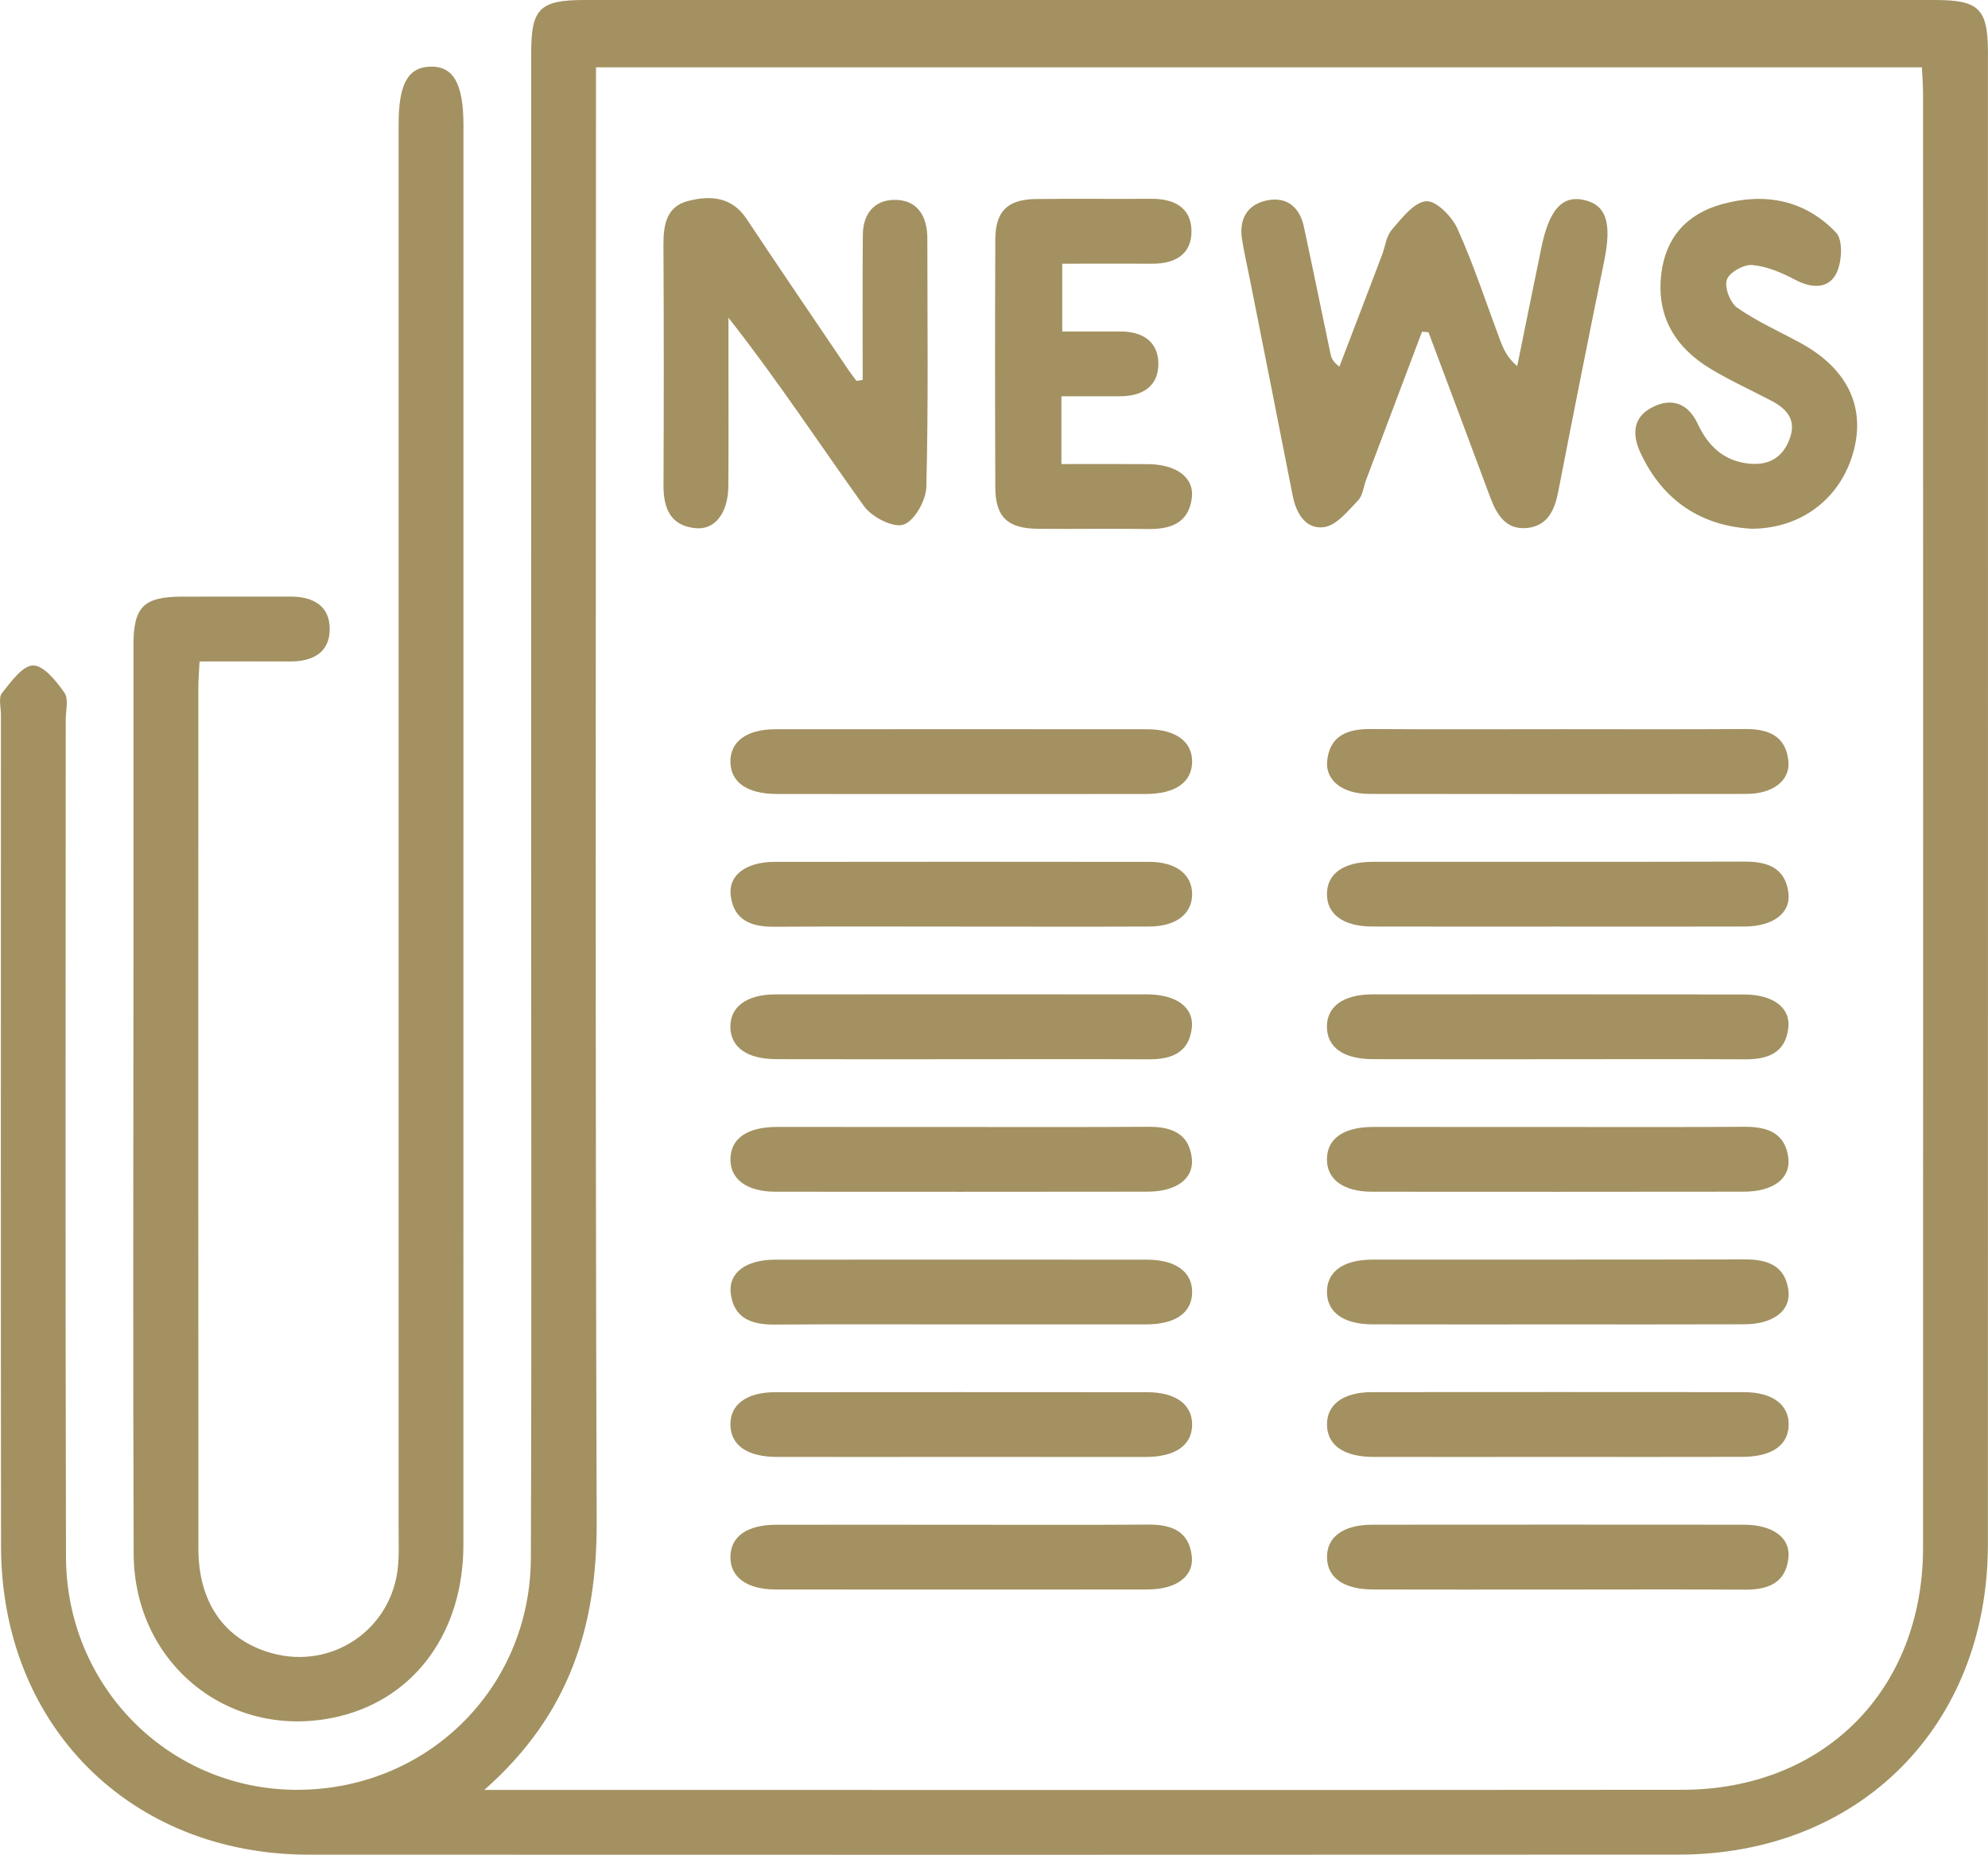
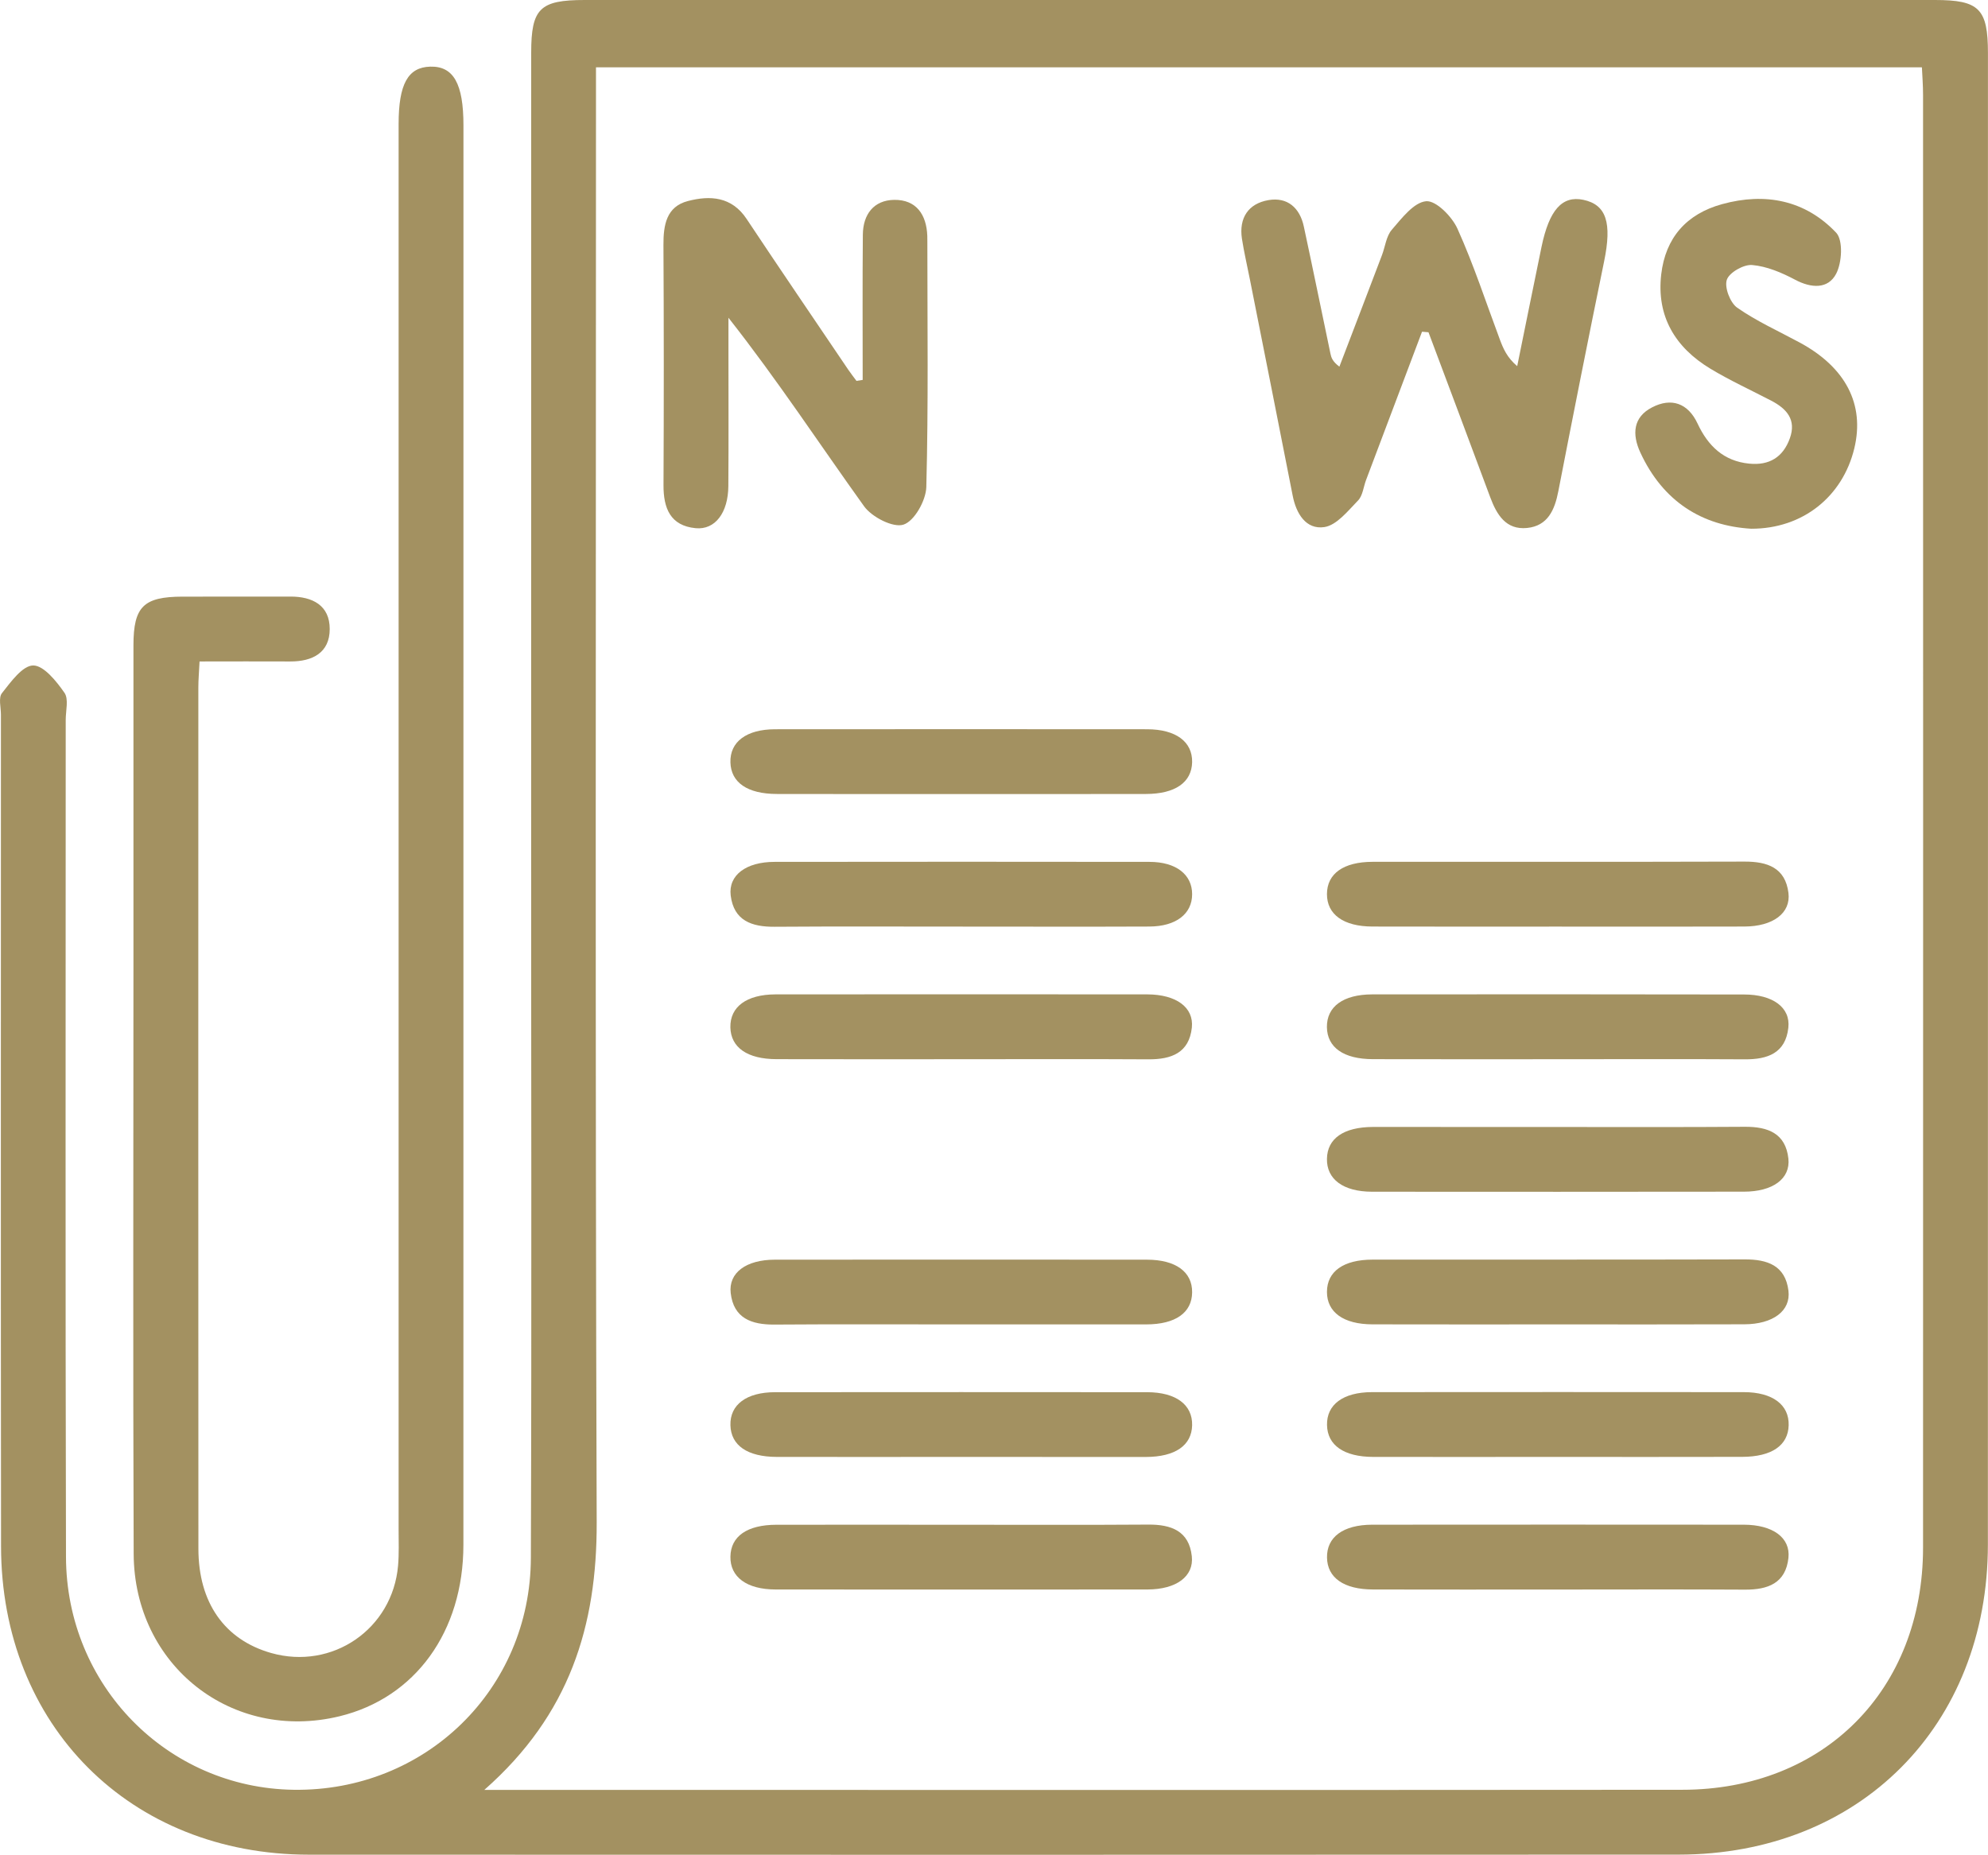
<svg xmlns="http://www.w3.org/2000/svg" version="1.1" id="Layer_1" x="0px" y="0px" width="36.302px" height="33.873px" viewBox="0 0 36.302 33.873" xml:space="preserve">
  <path fill="#A39161" d="M9.699,14.731c0.001-4.59,0-9.18,0.001-13.769C9.7,0.156,9.857,0,10.676,0c8.22,0,16.438,0,24.657,0  c0.809,0,0.968,0.16,0.968,0.971c0,9.078,0.002,18.157-0.001,27.235c-0.001,3.312-2.346,5.663-5.647,5.664  c-8.336,0.004-16.673,0.004-25.011,0.001c-3.266-0.001-5.621-2.361-5.623-5.637c-0.006-5.062-0.002-10.121-0.002-15.181  c0-0.135-0.048-0.311,0.019-0.395c0.161-0.204,0.376-0.504,0.57-0.505c0.193-0.001,0.425,0.289,0.571,0.499  c0.08,0.114,0.023,0.327,0.023,0.495c0,5.094-0.008,10.188,0.005,15.283c0.005,2.354,1.853,4.224,4.159,4.256  c2.396,0.033,4.322-1.826,4.33-4.236C9.71,23.876,9.698,19.303,9.699,14.731 M8.844,32.688h0.591c7.094,0,14.188,0.004,21.28-0.002  c2.589,0,4.4-1.821,4.401-4.422c0.003-8.845,0.001-17.688,0-26.532c0-0.176-0.014-0.353-0.021-0.503H10.883v0.699  c0,8.625-0.016,17.25,0.013,25.875C10.901,29.689,10.406,31.313,8.844,32.688" />
  <path fill="#A39161" d="M3.644,12.08c-0.01,0.205-0.022,0.337-0.022,0.469c-0.001,5.245-0.002,10.49,0.001,15.734  c0,0.988,0.48,1.664,1.328,1.905c1.117,0.317,2.217-0.437,2.318-1.596c0.019-0.218,0.01-0.437,0.01-0.655c0-8.557,0-17.113,0-25.67  c0-0.731,0.17-1.039,0.578-1.05c0.424-0.011,0.606,0.31,0.606,1.074c0,8.64,0,17.281-0.001,25.921c0,1.584-0.877,2.794-2.26,3.131  c-1.96,0.477-3.752-0.92-3.761-2.967c-0.014-3.58-0.004-7.161-0.004-10.742c0-1.95-0.001-3.9,0-5.85  c0.001-0.707,0.184-0.886,0.897-0.888c0.655-0.002,1.311,0.002,1.966-0.001c0.409-0.002,0.722,0.163,0.721,0.593  c0,0.431-0.313,0.594-0.722,0.592C4.765,12.077,4.229,12.08,3.644,12.08" />
  <path fill="#A39161" d="M25.967,6.058c-0.341,0.904-0.683,1.807-1.023,2.711c-0.047,0.126-0.06,0.284-0.146,0.372  c-0.184,0.189-0.389,0.451-0.615,0.485c-0.334,0.049-0.514-0.244-0.578-0.575c-0.258-1.318-0.521-2.635-0.782-3.952  c-0.049-0.247-0.106-0.492-0.145-0.741c-0.056-0.378,0.117-0.639,0.482-0.703c0.348-0.061,0.576,0.139,0.649,0.484  c0.166,0.771,0.323,1.544,0.485,2.316c0.015,0.075,0.039,0.148,0.164,0.241c0.259-0.678,0.52-1.357,0.777-2.035  c0.06-0.157,0.078-0.348,0.181-0.466c0.182-0.21,0.401-0.5,0.626-0.52c0.181-0.016,0.474,0.281,0.573,0.504  c0.296,0.656,0.52,1.345,0.773,2.021c0.062,0.166,0.131,0.329,0.317,0.487c0.148-0.726,0.294-1.452,0.444-2.178  c0.14-0.675,0.377-0.94,0.762-0.86c0.424,0.089,0.526,0.421,0.381,1.125c-0.287,1.398-0.564,2.797-0.836,4.197  c-0.066,0.342-0.193,0.633-0.57,0.671c-0.386,0.039-0.555-0.242-0.674-0.562c-0.373-1.005-0.751-2.008-1.127-3.012  C26.047,6.064,26.007,6.061,25.967,6.058" />
  <path fill="#A39161" d="M15.753,6.938c0-0.884-0.005-1.768,0.003-2.652c0.003-0.371,0.2-0.631,0.573-0.636  c0.402-0.005,0.59,0.268,0.604,0.659c0.001,0.034,0.001,0.067,0.001,0.101c0,1.495,0.02,2.991-0.019,4.485  c-0.007,0.246-0.218,0.622-0.417,0.686c-0.19,0.062-0.578-0.138-0.72-0.336c-0.812-1.131-1.575-2.297-2.476-3.442v0.603  c0,0.824,0.004,1.647-0.002,2.47c-0.003,0.486-0.24,0.805-0.598,0.77c-0.462-0.045-0.588-0.365-0.586-0.787  c0.007-1.461,0.007-2.923-0.001-4.385c-0.002-0.364,0.054-0.702,0.448-0.803c0.401-0.104,0.798-0.084,1.071,0.328  c0.613,0.923,1.238,1.838,1.858,2.756c0.047,0.069,0.099,0.134,0.148,0.201L15.753,6.938z" />
-   <path fill="#A39161" d="M19.382,7.237v1.238c0.521,0,1.051-0.003,1.579,0.001c0.519,0.004,0.849,0.244,0.803,0.615  c-0.057,0.461-0.385,0.577-0.802,0.57c-0.671-0.01-1.342,0.003-2.014-0.004c-0.551-0.006-0.771-0.216-0.773-0.755  c-0.006-1.511-0.007-3.021,0-4.532c0.003-0.513,0.225-0.729,0.741-0.735c0.704-0.009,1.409,0.001,2.113-0.004  c0.408-0.002,0.723,0.158,0.728,0.586c0.005,0.43-0.303,0.601-0.713,0.599c-0.535-0.002-1.071,0-1.647,0v1.238  c0.347,0,0.708,0,1.069,0c0.39,0.001,0.679,0.177,0.686,0.575c0.008,0.43-0.293,0.608-0.704,0.608  C20.112,7.237,19.777,7.237,19.382,7.237" />
  <path fill="#A39161" d="M31.978,9.656c-0.897-0.053-1.611-0.496-2.025-1.393c-0.154-0.334-0.131-0.645,0.214-0.823  c0.352-0.183,0.656-0.079,0.831,0.294c0.19,0.408,0.477,0.687,0.943,0.733c0.365,0.037,0.619-0.116,0.743-0.463  c0.122-0.34-0.059-0.54-0.339-0.686c-0.372-0.194-0.755-0.369-1.113-0.585c-0.642-0.388-0.986-0.956-0.897-1.723  c0.078-0.668,0.461-1.103,1.112-1.282c0.789-0.217,1.518-0.073,2.082,0.521c0.13,0.137,0.107,0.548,0,0.751  c-0.147,0.281-0.452,0.267-0.75,0.108c-0.243-0.129-0.516-0.245-0.783-0.268c-0.154-0.014-0.418,0.136-0.463,0.269  c-0.047,0.139,0.061,0.42,0.189,0.51c0.355,0.248,0.756,0.428,1.139,0.635c0.844,0.455,1.193,1.132,1,1.934  C33.649,9.066,32.922,9.658,31.978,9.656" />
  <path fill="#A39161" d="M17.556,14.501c-1.124,0-2.247,0.002-3.371-0.001c-0.537-0.001-0.837-0.209-0.847-0.577  c-0.011-0.375,0.291-0.604,0.816-0.605c2.265-0.002,4.528-0.002,6.793,0c0.526,0.001,0.829,0.228,0.822,0.601  c-0.008,0.369-0.308,0.58-0.843,0.581C19.803,14.503,18.68,14.501,17.556,14.501" />
-   <path fill="#A39161" d="M28.499,13.317c1.124,0,2.247,0.005,3.371-0.003c0.42-0.002,0.74,0.123,0.787,0.585  c0.035,0.357-0.283,0.599-0.766,0.6c-2.299,0.003-4.597,0.004-6.894,0c-0.48-0.001-0.8-0.248-0.762-0.605  c0.049-0.463,0.373-0.582,0.791-0.58C26.186,13.323,27.342,13.317,28.499,13.317" />
  <path fill="#A39161" d="M17.515,16.922c-1.124,0-2.247-0.005-3.371,0.003c-0.417,0.003-0.744-0.111-0.801-0.571  c-0.045-0.372,0.282-0.614,0.802-0.614c2.281-0.003,4.563-0.003,6.844,0c0.487,0,0.781,0.232,0.78,0.591  c0,0.359-0.294,0.588-0.781,0.59C19.829,16.926,18.672,16.922,17.515,16.922" />
  <path fill="#A39161" d="M28.433,16.922c-1.124,0-2.247,0.002-3.371-0.001c-0.529-0.001-0.832-0.221-0.831-0.593  s0.3-0.588,0.834-0.589c2.265-0.002,4.528,0.003,6.792-0.004c0.417-0.001,0.744,0.112,0.801,0.572  c0.046,0.37-0.283,0.612-0.804,0.614C30.714,16.925,29.574,16.922,28.433,16.922" />
  <path fill="#A39161" d="M17.5,19.344c-1.106,0-2.214,0.002-3.32-0.001c-0.534-0.001-0.835-0.213-0.843-0.581  c-0.007-0.375,0.295-0.6,0.823-0.602c2.265-0.002,4.528-0.002,6.792,0c0.524,0.002,0.85,0.235,0.812,0.606  c-0.05,0.462-0.373,0.582-0.791,0.58C19.814,19.339,18.657,19.344,17.5,19.344" />
  <path fill="#A39161" d="M28.44,19.344c-1.124,0-2.247,0.002-3.371-0.001c-0.534-0.001-0.834-0.214-0.839-0.585  c-0.004-0.374,0.296-0.596,0.826-0.598c2.264-0.002,4.528-0.002,6.793,0.002c0.521,0,0.849,0.236,0.807,0.607  c-0.051,0.463-0.377,0.58-0.795,0.577C30.722,19.339,29.58,19.344,28.44,19.344" />
-   <path fill="#A39161" d="M17.549,20.582c1.14,0,2.281,0.004,3.421-0.004c0.419-0.002,0.743,0.117,0.794,0.578  c0.04,0.371-0.286,0.607-0.81,0.607c-2.264,0.003-4.528,0.003-6.792,0.001c-0.527-0.001-0.83-0.228-0.824-0.601  c0.006-0.369,0.304-0.58,0.84-0.582C15.302,20.58,16.425,20.582,17.549,20.582" />
  <path fill="#A39161" d="M28.493,20.582c1.124,0,2.247,0.004,3.371-0.004c0.419-0.002,0.742,0.119,0.793,0.58  c0.04,0.37-0.287,0.605-0.811,0.605c-2.265,0.003-4.528,0.003-6.793,0.001c-0.525-0.001-0.829-0.228-0.822-0.601  c0.006-0.371,0.304-0.58,0.841-0.582C26.212,20.58,27.353,20.582,28.493,20.582" />
  <path fill="#A39161" d="M17.511,24.187c-1.124,0-2.247-0.005-3.371,0.003c-0.417,0.003-0.744-0.115-0.797-0.576  c-0.042-0.371,0.283-0.609,0.807-0.609c2.265-0.002,4.528-0.002,6.792,0c0.529,0,0.831,0.224,0.827,0.596  c-0.003,0.371-0.302,0.585-0.837,0.586C19.792,24.188,18.65,24.187,17.511,24.187" />
  <path fill="#A39161" d="M28.433,24.187c-1.124,0-2.247,0.002-3.371-0.001c-0.529-0.001-0.832-0.221-0.831-0.594  c0.001-0.371,0.3-0.588,0.834-0.588c2.265-0.002,4.528,0.002,6.792-0.004c0.417-0.002,0.744,0.111,0.801,0.571  c0.046,0.37-0.284,0.612-0.804,0.614C30.714,24.189,29.574,24.187,28.433,24.187" />
  <path fill="#A39161" d="M17.555,26.607c-1.124,0-2.247,0.002-3.371,0c-0.536-0.002-0.836-0.209-0.846-0.578  c-0.011-0.375,0.292-0.604,0.817-0.604c2.265-0.002,4.528-0.002,6.793,0c0.526,0.001,0.829,0.229,0.821,0.603  c-0.008,0.369-0.308,0.578-0.844,0.58C19.802,26.609,18.679,26.607,17.555,26.607" />
  <path fill="#A39161" d="M28.395,26.607c-1.107,0-2.215,0.002-3.321,0c-0.534-0.002-0.835-0.213-0.842-0.582  c-0.008-0.373,0.293-0.6,0.821-0.601c2.265-0.002,4.528-0.002,6.792,0c0.524,0.001,0.828,0.231,0.817,0.606  c-0.01,0.367-0.309,0.574-0.847,0.576C30.675,26.609,29.534,26.607,28.395,26.607" />
  <path fill="#A39161" d="M17.549,27.846c1.14,0,2.281,0.005,3.421-0.003c0.419-0.003,0.743,0.118,0.793,0.577  c0.041,0.371-0.285,0.607-0.809,0.608c-2.264,0.002-4.528,0.002-6.793,0c-0.526-0.001-0.83-0.228-0.823-0.6  c0.006-0.371,0.304-0.581,0.84-0.582C15.302,27.844,16.425,27.846,17.549,27.846" />
  <path fill="#A39161" d="M28.394,29.029c-1.107,0-2.214,0.002-3.321-0.001c-0.534-0.001-0.835-0.214-0.841-0.582  c-0.007-0.374,0.293-0.599,0.822-0.601c2.264-0.002,4.527-0.002,6.792,0c0.524,0.002,0.851,0.235,0.812,0.606  c-0.05,0.462-0.374,0.582-0.792,0.58C30.707,29.024,29.551,29.029,28.394,29.029" />
</svg>